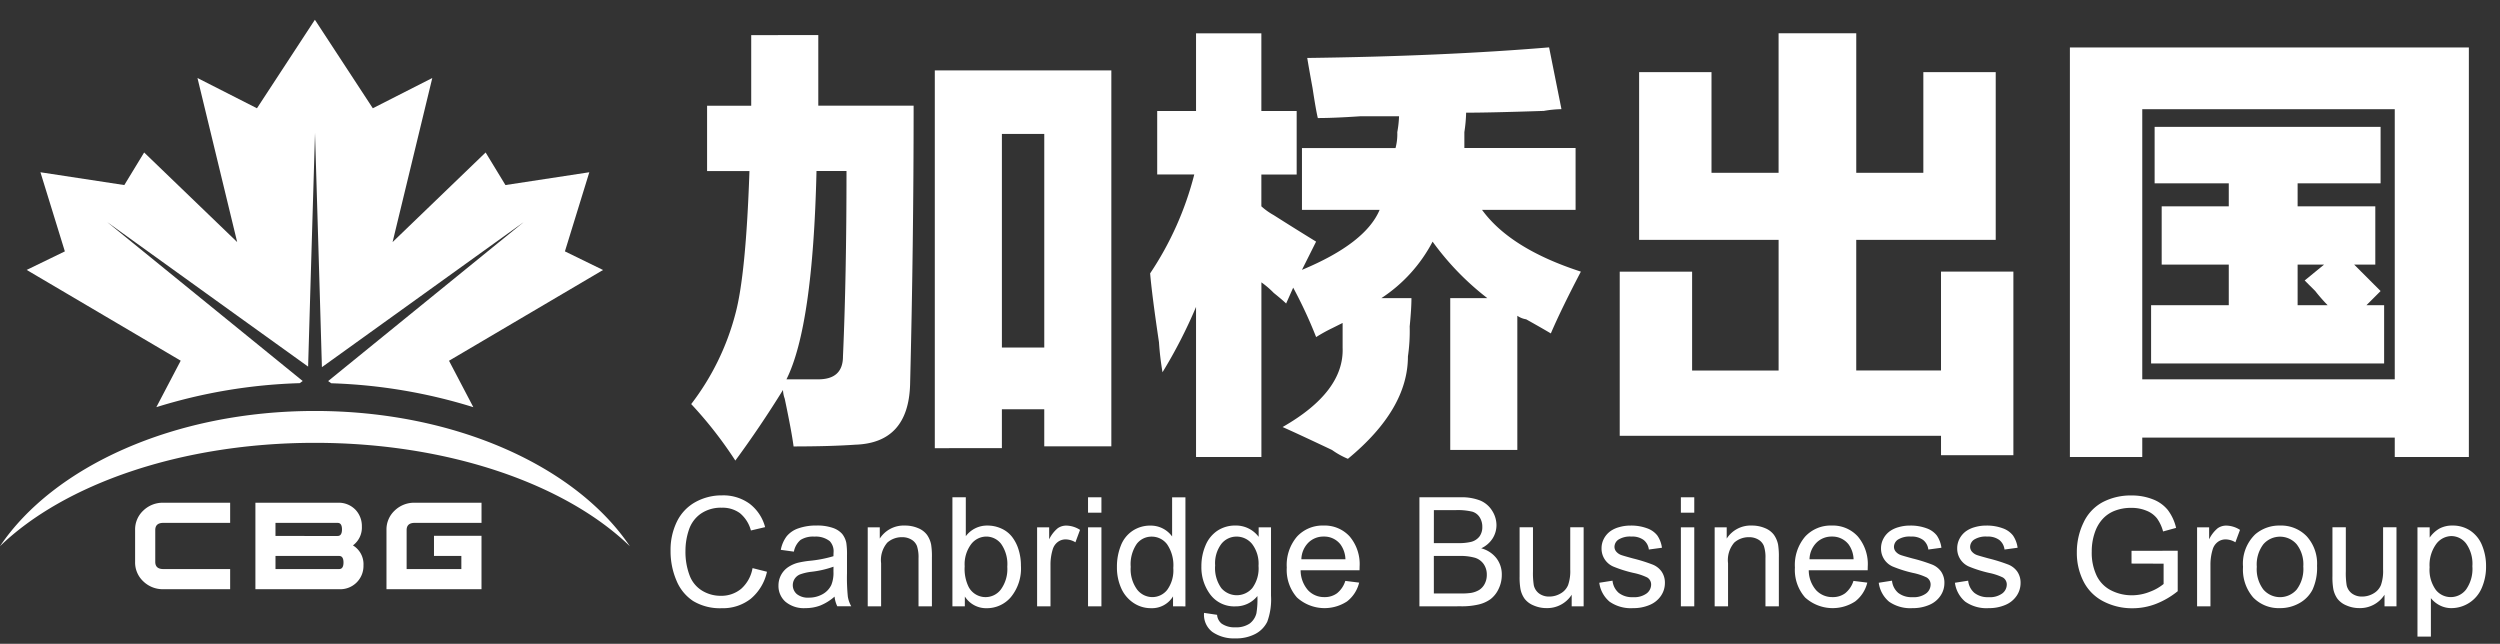
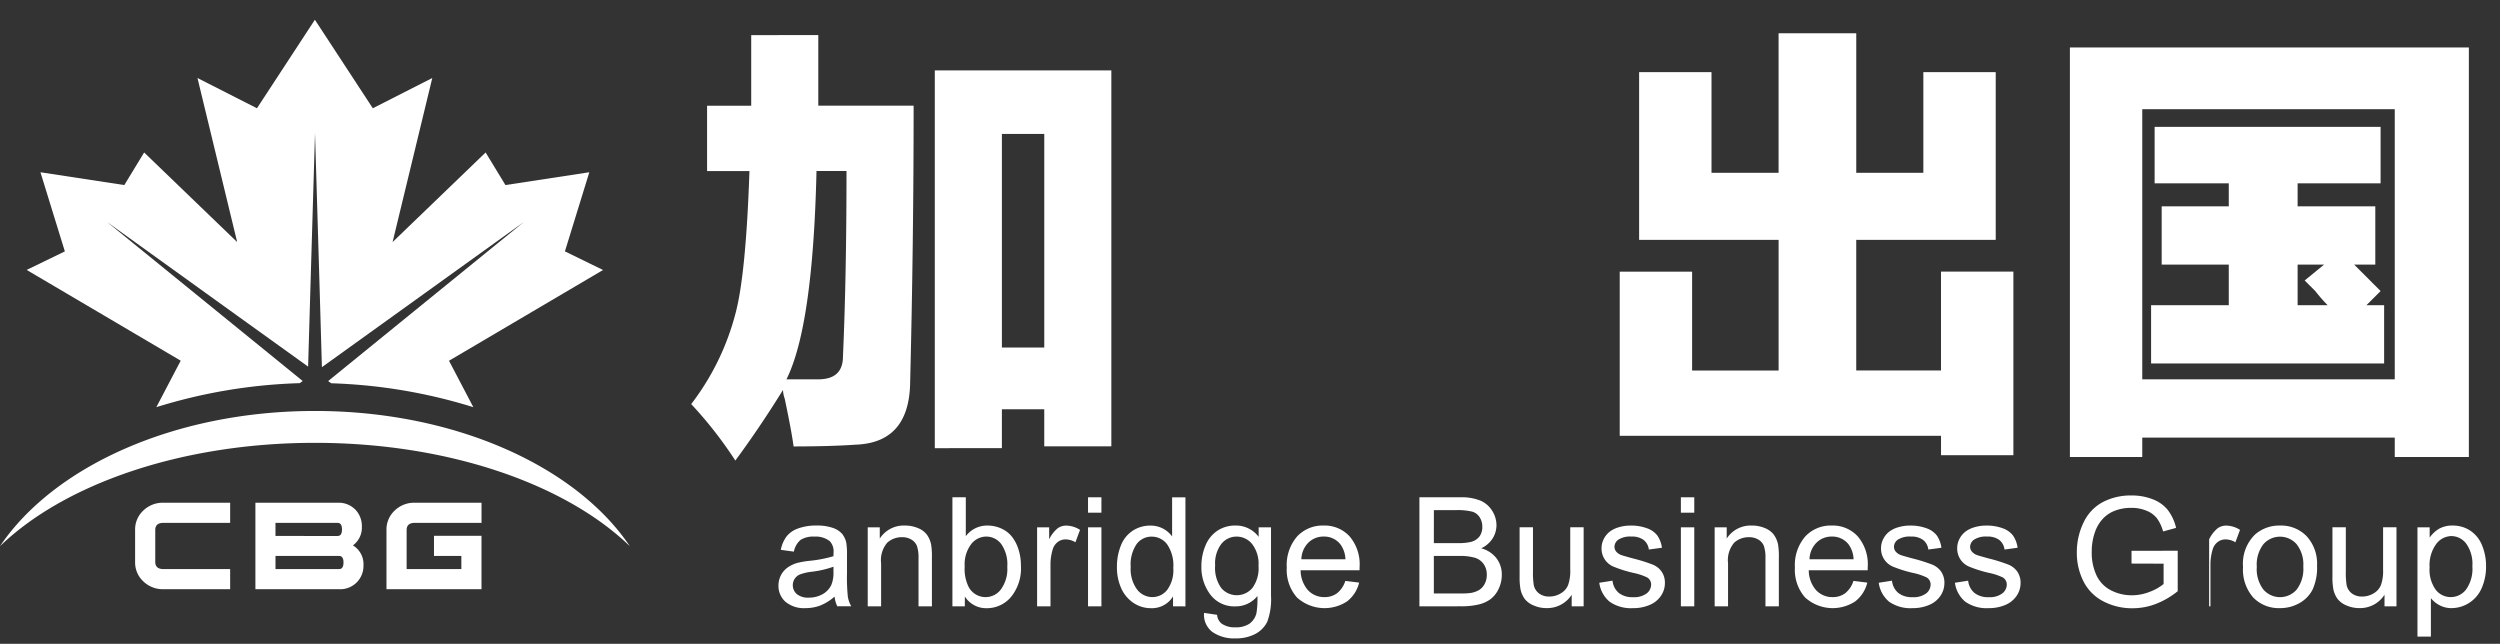
<svg xmlns="http://www.w3.org/2000/svg" width="233" height="60" viewBox="0 0 233 60">
  <rect x="0" y="0" width="233" height="60" fill="#333333" stroke="none" />
  <defs>
    <style>.a,.b{fill:#fff;}.a{fill-rule:evenodd;}.c{fill:none;}</style>
  </defs>
  <g transform="translate(-434 -4720.601)">
    <g transform="translate(434 4722.439)">
      <g transform="translate(0 0)">
        <path class="a" d="M256.3,769.738l.073.11,5.329,8.142,5.543-2.82-3.7,15.291,8.671-8.351,1.847,3.037,7.817-1.193-2.274,7.374,3.553,1.735-14.356,8.459,2.269,4.328a49.694,49.694,0,0,0-13.248-2.23l-.285-.205,6.625-5.386,11.595-9.425-12.132,8.722-6.669,4.794-.2-6.894-.443-14.936-.443,14.936-.2,6.842-6.6-4.742L236.947,788.6l11.595,9.425,6.626,5.386-.281.2a49.692,49.692,0,0,0-13.36,2.237l2.271-4.332-14.356-8.459L233,791.329l-2.275-7.374,7.817,1.193,1.848-3.037,8.67,8.351-3.7-15.291,5.544,2.82,5.328-8.142.073-.11Zm.006,36.464c13.093,0,24.355,5.18,29.356,12.609-5.964-5.773-16.878-9.639-29.356-9.639s-23.392,3.866-29.355,9.639c5-7.429,16.263-12.609,29.355-12.609Zm-7.9,16.612h-6.229a2.606,2.606,0,0,1-1.862-.728,2.408,2.408,0,0,1-.767-1.823v-2.958a2.408,2.408,0,0,1,.767-1.824,2.607,2.607,0,0,1,1.862-.727h6.229v1.878h-6.229q-.751,0-.751.673v2.958q0,.673.751.673h6.229v1.878Zm11.44-4.085a2.041,2.041,0,0,1,.986,1.863,2.167,2.167,0,0,1-2.269,2.223H250.76v-8.06h7.669a2.172,2.172,0,0,1,1.69.688,2.212,2.212,0,0,1,.563,1.534,2.069,2.069,0,0,1-.83,1.753Zm-1.424-.877q.407,0,.407-.61t-.407-.61h-5.791v1.22Zm.141,3.084q.407,0,.407-.611t-.407-.61h-5.931v1.221Zm13.271,1.878h-8.858v-5.509a2.408,2.408,0,0,1,.767-1.824,2.607,2.607,0,0,1,1.862-.727h6.229v1.878h-6.229q-.751,0-.751.673v3.631h5.1v-1.221h-2.55v-1.878h4.428v4.977Z" transform="translate(-226.956 -769.738)" />
        <g transform="translate(62.496 44.336)">
-           <path class="b" d="M332,845.612l1.345.339a4.526,4.526,0,0,1-1.522,2.527,4.191,4.191,0,0,1-2.686.87,4.831,4.831,0,0,1-2.673-.669,4.176,4.176,0,0,1-1.567-1.938,6.917,6.917,0,0,1-.537-2.725,5.99,5.99,0,0,1,.606-2.769,4.155,4.155,0,0,1,1.727-1.8,5.039,5.039,0,0,1,2.465-.614,4.167,4.167,0,0,1,2.565.776,4.035,4.035,0,0,1,1.449,2.184l-1.324.312a3.142,3.142,0,0,0-1.026-1.616,2.734,2.734,0,0,0-1.691-.506,3.284,3.284,0,0,0-1.959.562,2.969,2.969,0,0,0-1.106,1.508,6.076,6.076,0,0,0-.318,1.952,6.215,6.215,0,0,0,.377,2.264,2.816,2.816,0,0,0,1.175,1.445,3.3,3.3,0,0,0,1.726.479,2.891,2.891,0,0,0,1.914-.652A3.334,3.334,0,0,0,332,845.612Z" transform="translate(-324.359 -838.838)" />
          <path class="b" d="M345.264,849.835a4.662,4.662,0,0,1-1.335.832,3.855,3.855,0,0,1-1.376.242,2.675,2.675,0,0,1-1.865-.593,1.957,1.957,0,0,1-.652-1.515,2.052,2.052,0,0,1,.891-1.705,3.043,3.043,0,0,1,.9-.41,8.938,8.938,0,0,1,1.109-.187,11.447,11.447,0,0,0,2.225-.43c0-.171.007-.28.007-.326a1.378,1.378,0,0,0-.354-1.075,2.091,2.091,0,0,0-1.421-.423,2.2,2.2,0,0,0-1.3.308,1.885,1.885,0,0,0-.62,1.092l-1.22-.167a3.02,3.02,0,0,1,.548-1.265,2.4,2.4,0,0,1,1.1-.742,4.928,4.928,0,0,1,1.671-.26,4.415,4.415,0,0,1,1.532.222,2.01,2.01,0,0,1,.867.558,1.967,1.967,0,0,1,.389.849,7.107,7.107,0,0,1,.062,1.151v1.663a17.644,17.644,0,0,0,.08,2.2,2.771,2.771,0,0,0,.316.884h-1.3A2.656,2.656,0,0,1,345.264,849.835Zm-.1-2.787a9.151,9.151,0,0,1-2.038.471,4.7,4.7,0,0,0-1.088.25,1.083,1.083,0,0,0-.492.406,1.1,1.1,0,0,0,.2,1.425,1.627,1.627,0,0,0,1.106.332,2.573,2.573,0,0,0,1.283-.315,1.948,1.948,0,0,0,.825-.864,3.012,3.012,0,0,0,.2-1.248Z" transform="translate(-329.978 -840.406)" />
          <path class="b" d="M353,850.743V843.38h1.123v1.047a2.646,2.646,0,0,1,2.343-1.213,3.07,3.07,0,0,1,1.224.239,1.919,1.919,0,0,1,.835.627,2.4,2.4,0,0,1,.388.922,7.153,7.153,0,0,1,.069,1.213v4.526h-1.248v-4.478a3.366,3.366,0,0,0-.145-1.14,1.2,1.2,0,0,0-.517-.6,1.644,1.644,0,0,0-.87-.225,2.022,2.022,0,0,0-1.376.505,2.5,2.5,0,0,0-.579,1.921v4.021Z" transform="translate(-334.624 -840.406)" />
          <path class="b" d="M366.457,849.271H365.3V839.108h1.248v3.626a2.469,2.469,0,0,1,2.017-.991,3.084,3.084,0,0,1,1.286.274,2.617,2.617,0,0,1,1,.769,3.723,3.723,0,0,1,.614,1.2,4.94,4.94,0,0,1,.221,1.5,4.207,4.207,0,0,1-.936,2.926,2.929,2.929,0,0,1-2.246,1.033,2.345,2.345,0,0,1-2.045-1.089Zm-.013-3.736a3.821,3.821,0,0,0,.361,1.913,1.783,1.783,0,0,0,3.009.253,3.226,3.226,0,0,0,.6-2.118,3.287,3.287,0,0,0-.572-2.128,1.742,1.742,0,0,0-1.383-.686,1.793,1.793,0,0,0-1.414.711A3.118,3.118,0,0,0,366.444,845.535Z" transform="translate(-339.031 -838.935)" />
          <path class="b" d="M377.6,850.743V843.38h1.124V844.5a3.047,3.047,0,0,1,.794-1.033,1.382,1.382,0,0,1,.8-.25,2.433,2.433,0,0,1,1.283.4l-.43,1.157a1.784,1.784,0,0,0-.915-.27,1.193,1.193,0,0,0-.735.246,1.342,1.342,0,0,0-.465.683,4.86,4.86,0,0,0-.208,1.456v3.854Z" transform="translate(-343.438 -840.406)" />
          <path class="b" d="M385,840.543v-1.435h1.248v1.435Zm0,8.728v-7.363h1.248v7.363Z" transform="translate(-346.091 -838.935)" />
          <path class="b" d="M394.428,849.271v-.928a2.29,2.29,0,0,1-2.059,1.1,2.886,2.886,0,0,1-1.619-.486,3.193,3.193,0,0,1-1.144-1.355,4.687,4.687,0,0,1-.406-2,5.235,5.235,0,0,1,.368-2,2.892,2.892,0,0,1,1.1-1.376,2.943,2.943,0,0,1,1.643-.479,2.459,2.459,0,0,1,2.031,1.012v-3.647h1.241v10.163Zm-3.945-3.674a3.2,3.2,0,0,0,.6,2.114,1.8,1.8,0,0,0,1.407.7,1.764,1.764,0,0,0,1.39-.669,3.081,3.081,0,0,0,.572-2.041,3.464,3.464,0,0,0-.583-2.219,1.79,1.79,0,0,0-1.435-.707,1.729,1.729,0,0,0-1.39.679A3.353,3.353,0,0,0,390.484,845.6Z" transform="translate(-347.597 -838.935)" />
          <path class="b" d="M401.715,851.353l1.213.18a1.157,1.157,0,0,0,.423.819,2.084,2.084,0,0,0,1.269.346,2.233,2.233,0,0,0,1.338-.346,1.709,1.709,0,0,0,.638-.971,8.017,8.017,0,0,0,.09-1.6,2.566,2.566,0,0,1-2.038.964,2.778,2.778,0,0,1-2.35-1.1,4.215,4.215,0,0,1-.832-2.627,4.883,4.883,0,0,1,.382-1.945,3.052,3.052,0,0,1,1.106-1.376,2.987,2.987,0,0,1,1.7-.485,2.639,2.639,0,0,1,2.149,1.053v-.887h1.151v6.364a6.036,6.036,0,0,1-.35,2.438,2.566,2.566,0,0,1-1.109,1.133,3.84,3.84,0,0,1-1.868.416,3.524,3.524,0,0,1-2.129-.593A2.006,2.006,0,0,1,401.715,851.353Zm1.033-4.423a3.193,3.193,0,0,0,.575,2.114,1.9,1.9,0,0,0,2.884,0,3.088,3.088,0,0,0,.583-2.076,3.019,3.019,0,0,0-.6-2.038,1.853,1.853,0,0,0-1.446-.687,1.8,1.8,0,0,0-1.414.676A3,3,0,0,0,402.748,846.93Z" transform="translate(-351.992 -840.406)" />
          <path class="b" d="M419.326,848.372l1.289.16a3.146,3.146,0,0,1-1.13,1.753,3.827,3.827,0,0,1-4.669-.371,3.884,3.884,0,0,1-.947-2.791,4.07,4.07,0,0,1,.957-2.884,3.239,3.239,0,0,1,2.482-1.026,3.146,3.146,0,0,1,2.413,1.005,3.992,3.992,0,0,1,.936,2.828q0,.111-.007.333h-5.49a2.827,2.827,0,0,0,.686,1.858,2.043,2.043,0,0,0,1.539.645,1.911,1.911,0,0,0,1.172-.361A2.4,2.4,0,0,0,419.326,848.372Zm-4.1-2.017h4.111a2.489,2.489,0,0,0-.472-1.394,1.912,1.912,0,0,0-1.546-.721,1.983,1.983,0,0,0-1.446.576A2.278,2.278,0,0,0,415.229,846.355Z" transform="translate(-356.438 -840.406)" />
          <path class="b" d="M433.136,849.271V839.108h3.813a4.711,4.711,0,0,1,1.868.308,2.4,2.4,0,0,1,1.1.95,2.505,2.505,0,0,1,.4,1.342,2.309,2.309,0,0,1-.354,1.227,2.519,2.519,0,0,1-1.068.928,2.651,2.651,0,0,1,1.418.923,2.472,2.472,0,0,1,.5,1.539,2.962,2.962,0,0,1-.3,1.328,2.569,2.569,0,0,1-.745.946,3.108,3.108,0,0,1-1.113.5,6.784,6.784,0,0,1-1.639.169Zm1.345-5.893h2.2a4.882,4.882,0,0,0,1.283-.118,1.424,1.424,0,0,0,.773-.506,1.459,1.459,0,0,0,.26-.888,1.635,1.635,0,0,0-.243-.891,1.226,1.226,0,0,0-.693-.527,5.778,5.778,0,0,0-1.546-.143h-2.031Zm0,4.693h2.531a5.769,5.769,0,0,0,.915-.049,2.177,2.177,0,0,0,.776-.277,1.467,1.467,0,0,0,.513-.565,1.768,1.768,0,0,0,.2-.857,1.694,1.694,0,0,0-.291-.988,1.543,1.543,0,0,0-.808-.589,4.992,4.992,0,0,0-1.487-.17h-2.35Z" transform="translate(-363.342 -838.935)" />
          <path class="b" d="M452.544,850.836v-1.081A2.7,2.7,0,0,1,450.207,851a2.979,2.979,0,0,1-1.217-.25,2,2,0,0,1-.839-.628,2.342,2.342,0,0,1-.385-.926,6.358,6.358,0,0,1-.076-1.165v-4.562h1.247v4.084a7.291,7.291,0,0,0,.076,1.317,1.3,1.3,0,0,0,.5.773,1.544,1.544,0,0,0,.943.281,2.054,2.054,0,0,0,1.054-.287,1.6,1.6,0,0,0,.7-.784,3.938,3.938,0,0,0,.2-1.439v-3.945h1.248v7.363Z" transform="translate(-368.559 -840.499)" />
          <path class="b" d="M459.263,848.545l1.234-.194a1.723,1.723,0,0,0,.579,1.137,2.018,2.018,0,0,0,1.328.4,1.952,1.952,0,0,0,1.276-.35,1.048,1.048,0,0,0,.416-.821.759.759,0,0,0-.368-.666,5.424,5.424,0,0,0-1.276-.423,11.619,11.619,0,0,1-1.9-.6,1.816,1.816,0,0,1-1.078-1.688,1.9,1.9,0,0,1,.225-.911,2.019,2.019,0,0,1,.613-.7,2.567,2.567,0,0,1,.794-.365,3.772,3.772,0,0,1,1.078-.149,4.247,4.247,0,0,1,1.521.25,2.067,2.067,0,0,1,.968.676,2.652,2.652,0,0,1,.43,1.141l-1.22.166a1.336,1.336,0,0,0-.482-.888,1.767,1.767,0,0,0-1.127-.319,2.042,2.042,0,0,0-1.227.284.828.828,0,0,0-.368.666.687.687,0,0,0,.153.437,1.1,1.1,0,0,0,.478.333q.188.07,1.1.319a15.351,15.351,0,0,1,1.848.579,1.871,1.871,0,0,1,.821.655,1.829,1.829,0,0,1,.3,1.068,2.1,2.1,0,0,1-.364,1.175,2.356,2.356,0,0,1-1.05.853,3.826,3.826,0,0,1-1.553.3,3.461,3.461,0,0,1-2.187-.6A2.772,2.772,0,0,1,459.263,848.545Z" transform="translate(-372.706 -840.406)" />
          <path class="b" d="M471.116,840.543v-1.435h1.248v1.435Zm0,8.728v-7.363h1.248v7.363Z" transform="translate(-376.954 -838.935)" />
          <path class="b" d="M476.022,850.743V843.38h1.123v1.047a2.646,2.646,0,0,1,2.343-1.213,3.07,3.07,0,0,1,1.224.239,1.921,1.921,0,0,1,.835.627,2.407,2.407,0,0,1,.389.922,7.217,7.217,0,0,1,.069,1.213v4.526h-1.248v-4.478a3.367,3.367,0,0,0-.145-1.14,1.2,1.2,0,0,0-.517-.6,1.647,1.647,0,0,0-.87-.225,2.023,2.023,0,0,0-1.376.505,2.5,2.5,0,0,0-.579,1.921v4.021Z" transform="translate(-378.712 -840.406)" />
          <path class="b" d="M493.136,848.372l1.29.16a3.146,3.146,0,0,1-1.13,1.753,3.828,3.828,0,0,1-4.67-.371,3.887,3.887,0,0,1-.946-2.791,4.072,4.072,0,0,1,.957-2.884,3.241,3.241,0,0,1,2.482-1.026,3.146,3.146,0,0,1,2.413,1.005,3.992,3.992,0,0,1,.936,2.828q0,.111-.007.333H488.97a2.831,2.831,0,0,0,.686,1.858,2.043,2.043,0,0,0,1.539.645,1.911,1.911,0,0,0,1.172-.361A2.394,2.394,0,0,0,493.136,848.372Zm-4.1-2.017h4.111a2.49,2.49,0,0,0-.471-1.394,1.914,1.914,0,0,0-1.546-.721,1.982,1.982,0,0,0-1.446.576A2.275,2.275,0,0,0,489.04,846.355Z" transform="translate(-382.89 -840.406)" />
          <path class="b" d="M499.858,848.545l1.234-.194a1.72,1.72,0,0,0,.579,1.137,2.019,2.019,0,0,0,1.328.4,1.95,1.95,0,0,0,1.276-.35,1.047,1.047,0,0,0,.416-.821.758.758,0,0,0-.367-.666,5.438,5.438,0,0,0-1.276-.423,11.572,11.572,0,0,1-1.9-.6,1.816,1.816,0,0,1-1.079-1.688,1.889,1.889,0,0,1,.226-.911,2.014,2.014,0,0,1,.613-.7,2.576,2.576,0,0,1,.794-.365,3.774,3.774,0,0,1,1.079-.149,4.25,4.25,0,0,1,1.521.25,2.07,2.07,0,0,1,.968.676,2.643,2.643,0,0,1,.429,1.141l-1.22.166a1.336,1.336,0,0,0-.482-.888,1.767,1.767,0,0,0-1.127-.319,2.043,2.043,0,0,0-1.227.284.827.827,0,0,0-.367.666.69.69,0,0,0,.152.437,1.1,1.1,0,0,0,.479.333q.187.07,1.1.319a15.343,15.343,0,0,1,1.848.579,1.877,1.877,0,0,1,.821.655,1.828,1.828,0,0,1,.3,1.068,2.092,2.092,0,0,1-.365,1.175,2.349,2.349,0,0,1-1.05.853,3.825,3.825,0,0,1-1.553.3,3.461,3.461,0,0,1-2.187-.6A2.776,2.776,0,0,1,499.858,848.545Z" transform="translate(-387.254 -840.406)" />
          <path class="b" d="M510.923,848.545l1.234-.194a1.724,1.724,0,0,0,.579,1.137,2.019,2.019,0,0,0,1.328.4,1.952,1.952,0,0,0,1.276-.35,1.049,1.049,0,0,0,.416-.821.759.759,0,0,0-.368-.666,5.423,5.423,0,0,0-1.275-.423,11.612,11.612,0,0,1-1.9-.6,1.817,1.817,0,0,1-1.078-1.688,1.9,1.9,0,0,1,.225-.911,2.013,2.013,0,0,1,.614-.7,2.561,2.561,0,0,1,.794-.365,3.773,3.773,0,0,1,1.078-.149,4.253,4.253,0,0,1,1.522.25,2.069,2.069,0,0,1,.967.676,2.652,2.652,0,0,1,.43,1.141l-1.22.166a1.335,1.335,0,0,0-.482-.888,1.763,1.763,0,0,0-1.127-.319,2.042,2.042,0,0,0-1.227.284.828.828,0,0,0-.368.666.687.687,0,0,0,.153.437,1.1,1.1,0,0,0,.478.333q.188.07,1.1.319a15.371,15.371,0,0,1,1.847.579,1.876,1.876,0,0,1,.822.655,1.831,1.831,0,0,1,.3,1.068,2.1,2.1,0,0,1-.364,1.175,2.352,2.352,0,0,1-1.051.853,3.82,3.82,0,0,1-1.552.3,3.458,3.458,0,0,1-2.187-.6A2.772,2.772,0,0,1,510.923,848.545Z" transform="translate(-391.22 -840.406)" />
          <path class="b" d="M533.728,845.188V844l4.305-.007v3.771a7.6,7.6,0,0,1-2.046,1.189,6.053,6.053,0,0,1-2.163.4,5.773,5.773,0,0,1-2.721-.642,4.24,4.24,0,0,1-1.848-1.854,5.841,5.841,0,0,1-.624-2.711,6.287,6.287,0,0,1,.621-2.77,4.129,4.129,0,0,1,1.785-1.91,5.6,5.6,0,0,1,2.683-.624,5.312,5.312,0,0,1,1.993.357,3.308,3.308,0,0,1,1.4,1,4.427,4.427,0,0,1,.769,1.664l-1.213.333a3.748,3.748,0,0,0-.568-1.22,2.334,2.334,0,0,0-.971-.711,3.563,3.563,0,0,0-1.4-.267,4.116,4.116,0,0,0-1.594.281,2.967,2.967,0,0,0-1.085.739,3.5,3.5,0,0,0-.642,1.005,5.309,5.309,0,0,0-.388,2.045,4.964,4.964,0,0,0,.468,2.274,3,3,0,0,0,1.362,1.359,4.22,4.22,0,0,0,1.9.444,4.518,4.518,0,0,0,1.705-.336,4.419,4.419,0,0,0,1.262-.718v-1.893Z" transform="translate(-397.566 -838.838)" />
-           <path class="b" d="M546.1,850.743V843.38h1.123V844.5a3.042,3.042,0,0,1,.794-1.033,1.381,1.381,0,0,1,.8-.25,2.435,2.435,0,0,1,1.283.4l-.43,1.157a1.786,1.786,0,0,0-.916-.27,1.19,1.19,0,0,0-.735.246,1.334,1.334,0,0,0-.464.683,4.856,4.856,0,0,0-.209,1.456v3.854Z" transform="translate(-403.828 -840.406)" />
+           <path class="b" d="M546.1,850.743h1.123V844.5a3.042,3.042,0,0,1,.794-1.033,1.381,1.381,0,0,1,.8-.25,2.435,2.435,0,0,1,1.283.4l-.43,1.157a1.786,1.786,0,0,0-.916-.27,1.19,1.19,0,0,0-.735.246,1.334,1.334,0,0,0-.464.683,4.856,4.856,0,0,0-.209,1.456v3.854Z" transform="translate(-403.828 -840.406)" />
          <path class="b" d="M552.772,847.062a3.794,3.794,0,0,1,1.137-3.03,3.426,3.426,0,0,1,2.316-.818,3.3,3.3,0,0,1,2.482,1,3.785,3.785,0,0,1,.964,2.749,4.878,4.878,0,0,1-.426,2.236A3.014,3.014,0,0,1,558,850.458a3.61,3.61,0,0,1-1.779.451,3.312,3.312,0,0,1-2.5-.991A3.962,3.962,0,0,1,552.772,847.062Zm1.283,0a3.133,3.133,0,0,0,.617,2.118,2.053,2.053,0,0,0,3.1,0,3.2,3.2,0,0,0,.617-2.156,3.04,3.04,0,0,0-.62-2.069,2.057,2.057,0,0,0-3.1,0A3.119,3.119,0,0,0,554.055,847.062Z" transform="translate(-406.218 -840.406)" />
          <path class="b" d="M570.613,850.836v-1.081A2.7,2.7,0,0,1,568.276,851a2.978,2.978,0,0,1-1.216-.25,2.007,2.007,0,0,1-.839-.628,2.361,2.361,0,0,1-.385-.926,6.339,6.339,0,0,1-.076-1.165v-4.562h1.247v4.084a7.2,7.2,0,0,0,.077,1.317,1.3,1.3,0,0,0,.5.773,1.543,1.543,0,0,0,.942.281,2.056,2.056,0,0,0,1.054-.287,1.6,1.6,0,0,0,.7-.784,3.927,3.927,0,0,0,.2-1.439v-3.945h1.248v7.363Z" transform="translate(-410.872 -840.499)" />
          <path class="b" d="M578.11,853.564V843.38h1.137v.957a2.8,2.8,0,0,1,.908-.842,2.491,2.491,0,0,1,1.227-.281,2.912,2.912,0,0,1,1.664.485,2.982,2.982,0,0,1,1.088,1.369,5,5,0,0,1,.368,1.938,4.914,4.914,0,0,1-.406,2.035,3.081,3.081,0,0,1-2.8,1.868,2.347,2.347,0,0,1-1.12-.264,2.544,2.544,0,0,1-.815-.665v3.584Zm1.131-6.461a3.2,3.2,0,0,0,.575,2.1,1.764,1.764,0,0,0,1.394.679,1.8,1.8,0,0,0,1.424-.7,3.338,3.338,0,0,0,.593-2.18,3.251,3.251,0,0,0-.579-2.108,1.742,1.742,0,0,0-1.383-.7,1.8,1.8,0,0,0-1.411.745A3.334,3.334,0,0,0,579.241,847.1Z" transform="translate(-415.298 -840.406)" />
        </g>
      </g>
      <g transform="translate(64.415 1.266)">
        <path class="b" d="M339.2,771.968v6.581h8.885q0,12.834-.329,26-.166,5.43-5.1,5.595-2.306.161-5.759.164-.167-1.318-.823-4.442a2.694,2.694,0,0,1-.164-.823q-2.139,3.455-4.442,6.581a37.872,37.872,0,0,0-4.113-5.265,23.579,23.579,0,0,0,4.113-8.39q.987-3.618,1.316-13.328h-3.949v-6.088h4.113v-6.581Zm2.633,12.669h-2.8q-.332,14.48-2.8,19.415H339.2q2.3,0,2.3-2.139Q341.828,794.508,341.829,784.637Zm8.226,25.832v-35.21h16.453V810.3h-6.252v-3.455h-3.949v3.62Zm6.253-29.287V801.09h3.949V781.182Z" transform="translate(-327.35 -771.803)" />
-         <path class="b" d="M433.674,788.165h-8.72q2.629,3.621,9.213,5.758-1.811,3.456-2.8,5.759c-.55-.329-1.316-.766-2.3-1.316a1.967,1.967,0,0,1-.823-.329v12.505h-6.252v-14.15h3.455a25.494,25.494,0,0,1-5.1-5.264,14.109,14.109,0,0,1-4.771,5.264h2.8c0,.658-.056,1.537-.164,2.633a16.539,16.539,0,0,1-.164,2.8q0,4.935-5.594,9.543a7.39,7.39,0,0,1-1.48-.823q-3.128-1.481-4.607-2.139,5.757-3.29,5.594-7.4v-2.3l-.987.494a14.644,14.644,0,0,0-1.481.823,42.389,42.389,0,0,0-2.139-4.607l-.658,1.48q-.331-.327-1.152-.987a8.278,8.278,0,0,0-1.152-.987V811.2H398.3V797.213a45.784,45.784,0,0,1-3.126,6.088,27.634,27.634,0,0,1-.329-2.8q-.659-4.443-.823-6.417a29.745,29.745,0,0,0,4.113-9.214H394.68V778.95H398.3v-7.239h6.088v7.239h3.291v5.924h-3.291v2.962a6.172,6.172,0,0,0,1.152.822q1.81,1.153,3.949,2.468l-1.317,2.632q5.923-2.468,7.239-5.594h-7.239v-5.759h8.72a5.053,5.053,0,0,0,.164-1.481,10.149,10.149,0,0,0,.164-1.48H413.6q-2.468.166-3.949.165-.165-.656-.493-2.8-.332-1.81-.494-2.8,12.667-.163,22.541-.987l1.152,5.758a10.542,10.542,0,0,0-1.645.164q-5.1.167-7.24.165a13.853,13.853,0,0,1-.164,1.809v1.481h10.365Z" transform="translate(-351.244 -771.711)" />
        <path class="b" d="M492.177,811.034v-1.809H462.232v-15.3h6.746v9.214h8.062V790.961h-13v-15.63h6.746v9.379h6.252v-13h7.239v13h6.252v-9.379h6.746v15.63h-13v12.175h7.9v-9.214h6.746v17.111Z" transform="translate(-375.689 -771.711)" />
        <path class="b" d="M527.623,811.934V773.763h37.184v38.171H557.9v-1.809H534.368v1.809Zm6.745-32.413v25.173H557.9V779.521Zm22.541,23.693H535.191v-5.429h7.24V794h-6.253v-5.43h6.253v-2.139H535.52v-5.265h21.06v5.265h-7.733v2.139h7.24V794h-1.974q.493.494,1.645,1.645c.329.329.6.6.823.823l-1.316,1.316h1.645Zm-5.265-5.429a15.888,15.888,0,0,1-1.152-1.316q-.658-.656-.987-.987L551.315,794h-2.468v3.784Z" transform="translate(-399.124 -772.446)" />
      </g>
    </g>
    <rect class="c" width="233" height="60" transform="translate(434 4720.602)" />
  </g>
</svg>